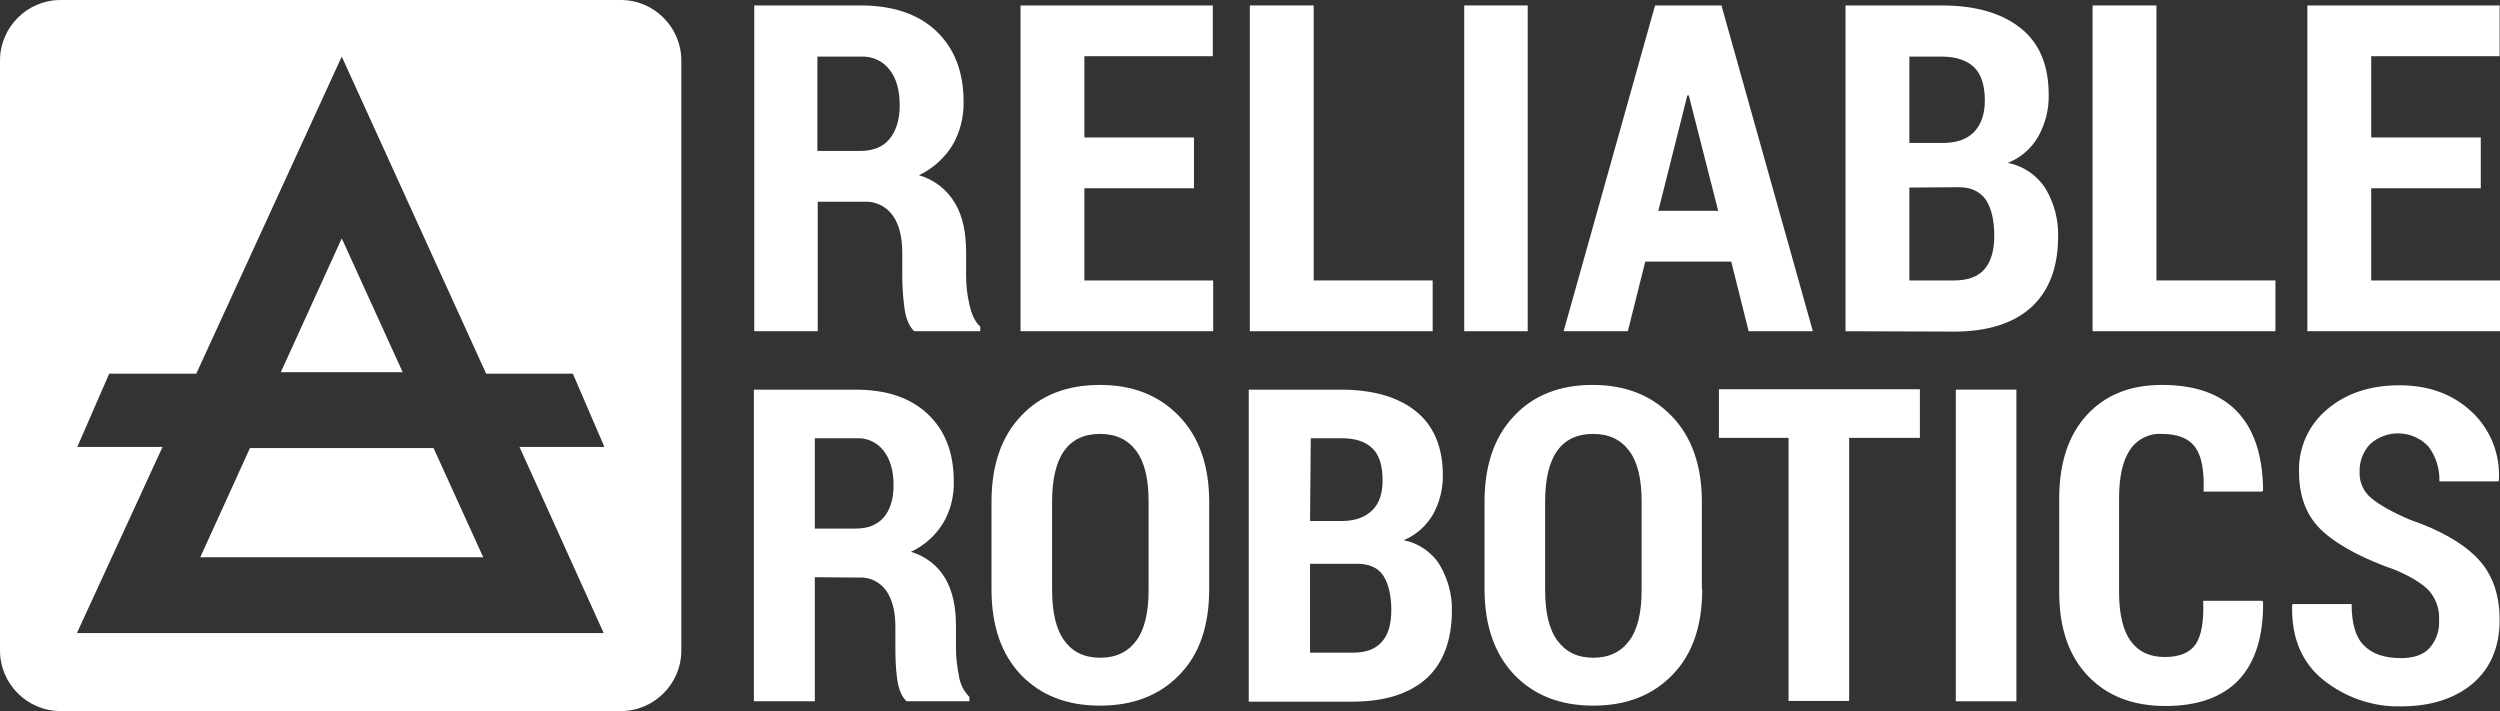
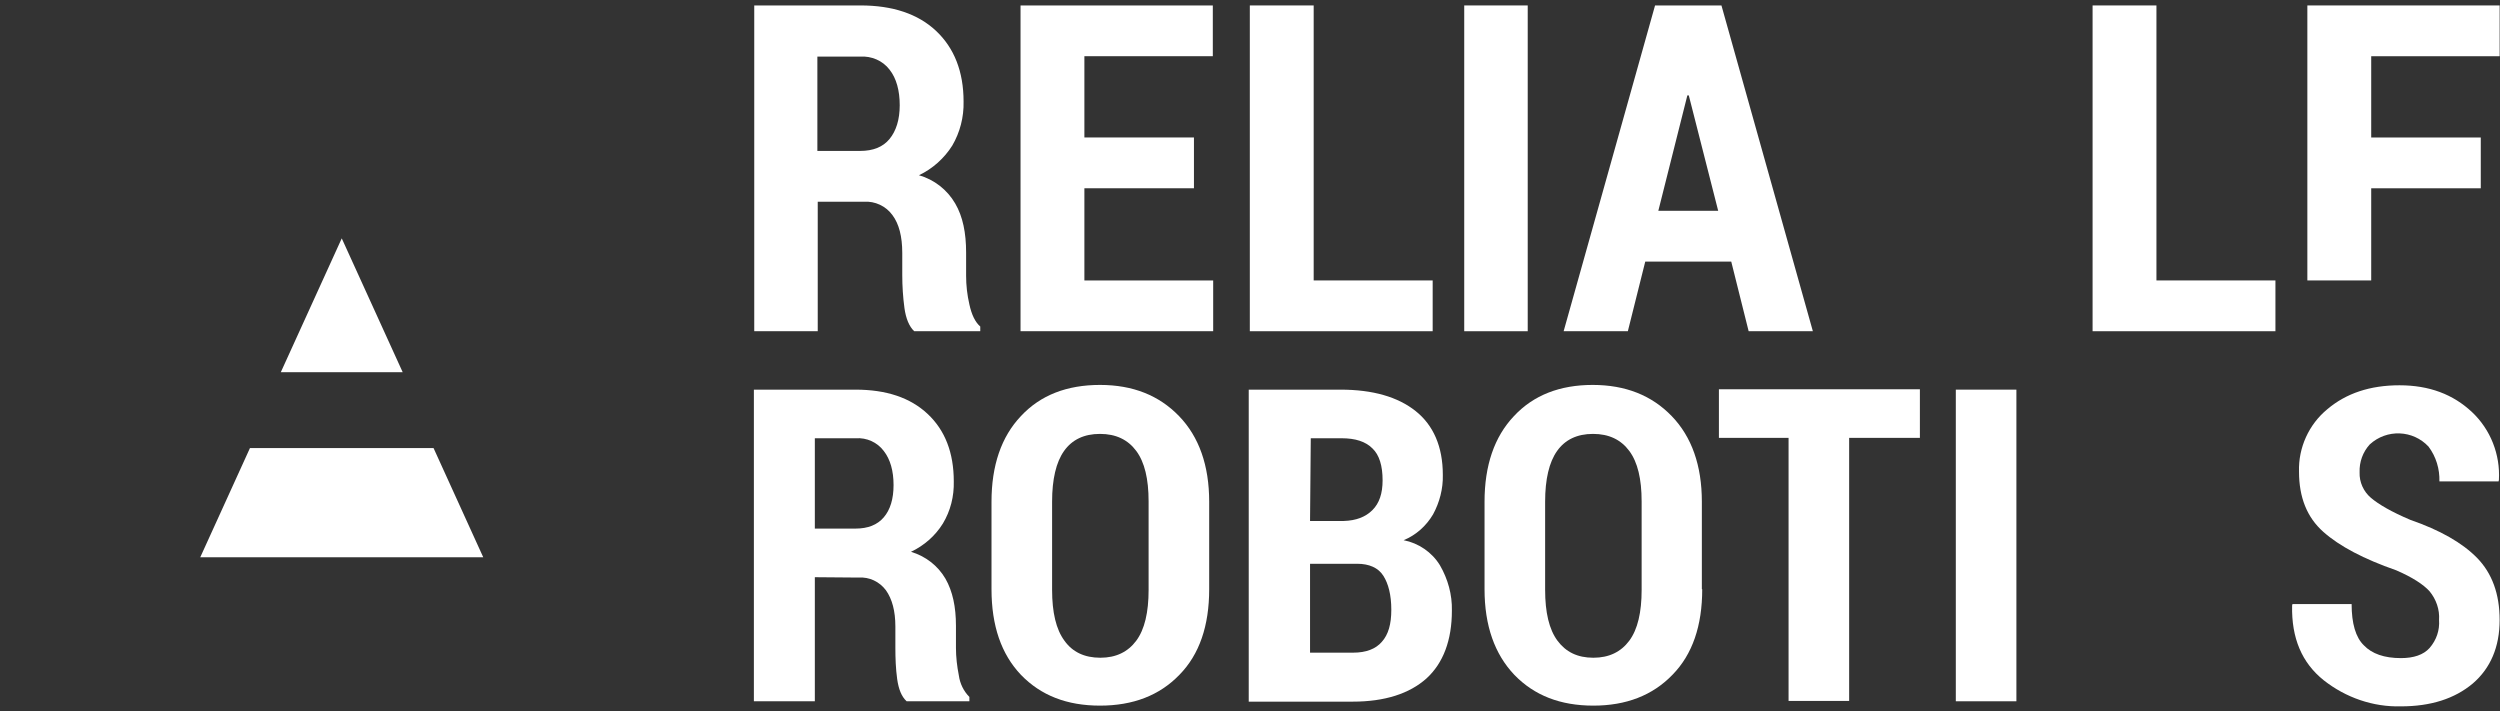
<svg xmlns="http://www.w3.org/2000/svg" version="1.1" id="Layer_1" x="0px" y="0px" viewBox="0 0 689.1 196" style="enable-background:new 0 0 689.1 196;" xml:space="preserve">
  <rect x="0" y="0" width="689.1" height="196" fill="#333333" stroke="none" />
  <style type="text/css">
	.st0{fill:#FFFFFF;}
</style>
  <polygon class="st0" points="68.9,123.5 55.2,153.6 133.2,153.6 119.5,123.5 " />
  <polygon class="st0" points="94.2,65.7 77.4,102.6 111,102.6 " />
-   <path class="st0" d="M171.1,0H16.7C7.5,0,0,7.5,0,16.7c0,0,0,0,0,0v162.6c0,9.2,7.5,16.7,16.7,16.7c0,0,0,0,0,0h154.4  c9.2,0,16.7-7.5,16.7-16.7V16.7C187.8,7.5,180.3,0,171.1,0z M166.4,174.5H21.2l23.6-51.3H21.3l8.8-20.2h24l40.1-87.4l39.8,87.4h23.9  l8.7,20.2h-23.4L166.4,174.5z" />
  <path class="st0" d="M225.4,55.6v35.7h-17.5V1.5h29.3c8.8,0,15.8,2.3,20.8,7c5,4.7,7.6,11.2,7.6,19.5c0.1,4.3-1,8.5-3.1,12.1  c-2.2,3.5-5.4,6.4-9.2,8.2c4.2,1.2,7.8,4,10,7.8c2.1,3.6,3,8.1,3,13.5V76c0,2.7,0.3,5.3,0.9,7.9c0.6,2.8,1.6,4.9,3,6.1v1.3H252  c-1.4-1.3-2.3-3.5-2.7-6.4c-0.4-3-0.6-6-0.6-9.1v-6.1c0-4.5-0.9-8-2.7-10.4c-1.8-2.5-4.8-3.9-7.9-3.7L225.4,55.6z M225.4,41.6h11.7  c3.6,0,6.3-1.1,8.1-3.3s2.8-5.3,2.8-9.3s-0.9-7.4-2.8-9.8c-1.9-2.5-5-3.8-8.1-3.6h-11.8V41.6z" />
  <path class="st0" d="M329.1,51.9h-30.2v25.4h35.5v14h-53.1V1.5h53v14h-35.4v22.4h30.2V51.9z" />
  <path class="st0" d="M362.1,77.3h32.8v14h-50.4V1.5h17.6V77.3z" />
  <path class="st0" d="M421.1,91.3h-17.5V1.5h17.5V91.3z" />
  <path class="st0" d="M477.2,72.1h-23.7l-4.8,19.2H431l25.2-89.8h18.3l25.2,89.8h-17.7L477.2,72.1z M457.1,58.1h16.5l-8.1-31.8h-0.4  L457.1,58.1z" />
-   <path class="st0" d="M508.7,91.3V1.5h26.5c9.3,0,16.5,2.1,21.7,6.2c5.2,4.1,7.8,10.2,7.8,18.4c0.1,4-0.9,7.9-2.8,11.4  c-1.9,3.4-4.9,6-8.5,7.4c4.3,0.8,8.2,3.5,10.5,7.2c2.3,3.9,3.5,8.4,3.4,13c0,8.6-2.5,15.1-7.4,19.6c-4.9,4.4-12,6.7-21.2,6.7  L508.7,91.3z M526.3,39.4h9.7c3.6-0.1,6.3-1.1,8.2-3.1c1.9-2,2.9-4.9,2.9-8.6c0-4.2-1-7.3-3-9.2s-5-2.9-8.9-2.9h-8.9L526.3,39.4z   M526.3,51.7v25.6h12.4c3.7,0,6.5-1,8.3-3.1s2.7-5.1,2.7-9.2c0-4.3-0.8-7.6-2.3-9.9c-1.6-2.3-4.1-3.5-7.5-3.5L526.3,51.7z" />
  <path class="st0" d="M594.4,77.3h32.8v14h-50.4V1.5h17.6V77.3z" />
-   <path class="st0" d="M683.8,51.9h-30.2v25.4h35.5v14H636V1.5h53v14h-35.4v22.4h30.2V51.9z" />
+   <path class="st0" d="M683.8,51.9h-30.2v25.4h35.5H636V1.5h53v14h-35.4v22.4h30.2V51.9z" />
  <path class="st0" d="M224.6,159.1v34.2h-16.8v-85.9h28c8.5,0,15.1,2.2,19.9,6.7c4.8,4.5,7.2,10.7,7.2,18.6c0.1,4.1-0.9,8.1-3,11.6  c-2.1,3.4-5.2,6.1-8.8,7.8c4,1.2,7.4,3.8,9.5,7.4c2,3.5,2.9,7.8,2.9,13v6.1c0,2.5,0.3,5.1,0.8,7.6c0.3,2.2,1.3,4.3,2.9,5.9v1.2  h-17.3c-1.4-1.3-2.2-3.3-2.6-6.1c-0.4-2.9-0.5-5.8-0.5-8.7v-5.8c0-4.3-0.9-7.6-2.6-10c-1.8-2.4-4.6-3.7-7.5-3.5L224.6,159.1z   M224.6,145.7h11.2c3.4,0,6-1,7.8-3.1s2.7-5.1,2.7-8.9c0-3.9-0.9-7.1-2.7-9.4c-1.8-2.4-4.7-3.7-7.7-3.5h-11.3V145.7z" />
  <path class="st0" d="M333.3,162.4c0,10.1-2.7,18-8.2,23.6c-5.5,5.7-12.8,8.5-21.9,8.5c-9.1,0-16.3-2.8-21.8-8.5  c-5.4-5.7-8.1-13.5-8.1-23.6v-24.1c0-10,2.7-17.9,8.1-23.6c5.4-5.8,12.7-8.6,21.8-8.6c9.1,0,16.3,2.9,21.8,8.6  c5.5,5.7,8.3,13.6,8.3,23.6L333.3,162.4z M316.6,138.2c0-6.2-1.1-10.8-3.4-13.9c-2.3-3.1-5.6-4.7-10-4.7c-4.4,0-7.7,1.6-9.9,4.7  s-3.3,7.8-3.3,14v24.3c0,6.2,1.1,10.9,3.4,14c2.2,3.1,5.5,4.7,9.9,4.7c4.3,0,7.6-1.6,9.9-4.7c2.3-3.1,3.4-7.8,3.4-14L316.6,138.2z" />
  <path class="st0" d="M344.2,193.3v-85.9h25.3c8.9,0,15.8,2,20.7,5.9s7.5,9.8,7.5,17.6c0.1,3.8-0.9,7.6-2.7,10.9  c-1.9,3.2-4.7,5.7-8.1,7.1c4.1,0.8,7.8,3.3,10,6.9c2.2,3.8,3.4,8.1,3.3,12.5c0,8.2-2.4,14.5-7,18.7c-4.7,4.2-11.5,6.4-20.3,6.4  H344.2z M361.1,143.6h9.3c3.4-0.1,6-1.1,7.9-3s2.8-4.6,2.8-8.2c0-4-0.9-7-2.8-8.8c-1.9-1.9-4.7-2.8-8.5-2.8h-8.5L361.1,143.6z   M361.1,155.4v24.5h11.9c3.5,0,6.2-1,7.9-3c1.8-2,2.6-4.9,2.6-8.8c0-4.1-0.8-7.2-2.2-9.4s-3.9-3.3-7.2-3.3L361.1,155.4z" />
  <path class="st0" d="M469.2,162.4c0,10.1-2.7,18-8.2,23.6c-5.5,5.7-12.8,8.5-21.8,8.5c-9.1,0-16.3-2.8-21.8-8.5  c-5.4-5.7-8.2-13.5-8.2-23.6v-24.1c0-10,2.7-17.9,8.1-23.6c5.4-5.8,12.7-8.6,21.7-8.6c9.1,0,16.3,2.9,21.8,8.6  c5.5,5.7,8.3,13.6,8.3,23.6V162.4z M452.5,138.2c0-6.2-1.1-10.8-3.4-13.9c-2.3-3.1-5.6-4.7-10-4.7c-4.4,0-7.7,1.6-9.9,4.7  c-2.2,3.1-3.3,7.8-3.3,14v24.3c0,6.2,1.1,10.9,3.4,14s5.5,4.7,9.9,4.7c4.3,0,7.6-1.6,9.9-4.7s3.4-7.8,3.4-14L452.5,138.2z" />
  <path class="st0" d="M529.1,120.7h-19.4v72.5H493v-72.5h-19.2v-13.4h55.4V120.7z" />
  <path class="st0" d="M555.8,193.3h-16.7v-85.9h16.7V193.3z" />
-   <path class="st0" d="M623.6,165.6l0.2,0.4c0.1,9.4-2.2,16.6-6.7,21.4c-4.6,4.8-11.3,7.2-20.2,7.2c-8.9,0-16-2.7-21.3-8.2  c-5.3-5.5-8-13.2-8-23.2v-25.7c0-10,2.6-17.7,7.7-23.2s12-8.2,20.6-8.2c9.1,0,16,2.4,20.7,7.3c4.7,4.9,7.1,12.1,7.2,21.7l-0.2,0.4  h-16.2c0.2-5.7-0.5-9.7-2.3-12.2c-1.8-2.5-4.9-3.7-9.3-3.7c-3.5-0.2-6.8,1.5-8.7,4.4c-2,3-3,7.4-3,13.4v25.8  c0,6.1,1.1,10.6,3.2,13.5c2.2,3,5.3,4.4,9.4,4.4s6.9-1.2,8.5-3.5s2.3-6.4,2.1-12L623.6,165.6z" />
  <path class="st0" d="M672.3,170.9c0.2-2.9-0.8-5.7-2.6-7.9c-1.7-1.9-4.8-3.9-9.2-5.8c-8.9-3.1-15.6-6.6-20.1-10.6  c-4.5-4-6.7-9.5-6.7-16.6c-0.2-6.6,2.7-13,7.8-17.2c5.2-4.4,11.8-6.6,19.9-6.6c8.2,0,14.8,2.5,20,7.4c5.1,4.8,7.8,11.7,7.4,18.7  l-0.1,0.4h-16.3c0.1-3.4-0.9-6.8-3-9.6c-4.3-4.6-11.5-4.9-16.2-0.6c-1.9,2.1-2.9,4.8-2.8,7.7c-0.1,2.7,1.1,5.3,3.1,7  c2.1,1.8,5.7,3.9,10.9,6.1c8.1,2.8,14.3,6.3,18.4,10.5c4.1,4.2,6.2,9.9,6.2,17.1c0,7.4-2.5,13.3-7.4,17.5c-5,4.2-11.6,6.3-19.8,6.3  c-7.7,0.2-15.2-2.4-21.3-7.2c-6-4.8-8.9-11.6-8.7-20.6l0.1-0.4h16.3c0,5.3,1.1,9.2,3.4,11.4c2.2,2.3,5.6,3.5,10.2,3.5  c3.5,0,6.2-0.9,7.9-2.8C671.6,176.4,672.5,173.7,672.3,170.9z" />
</svg>